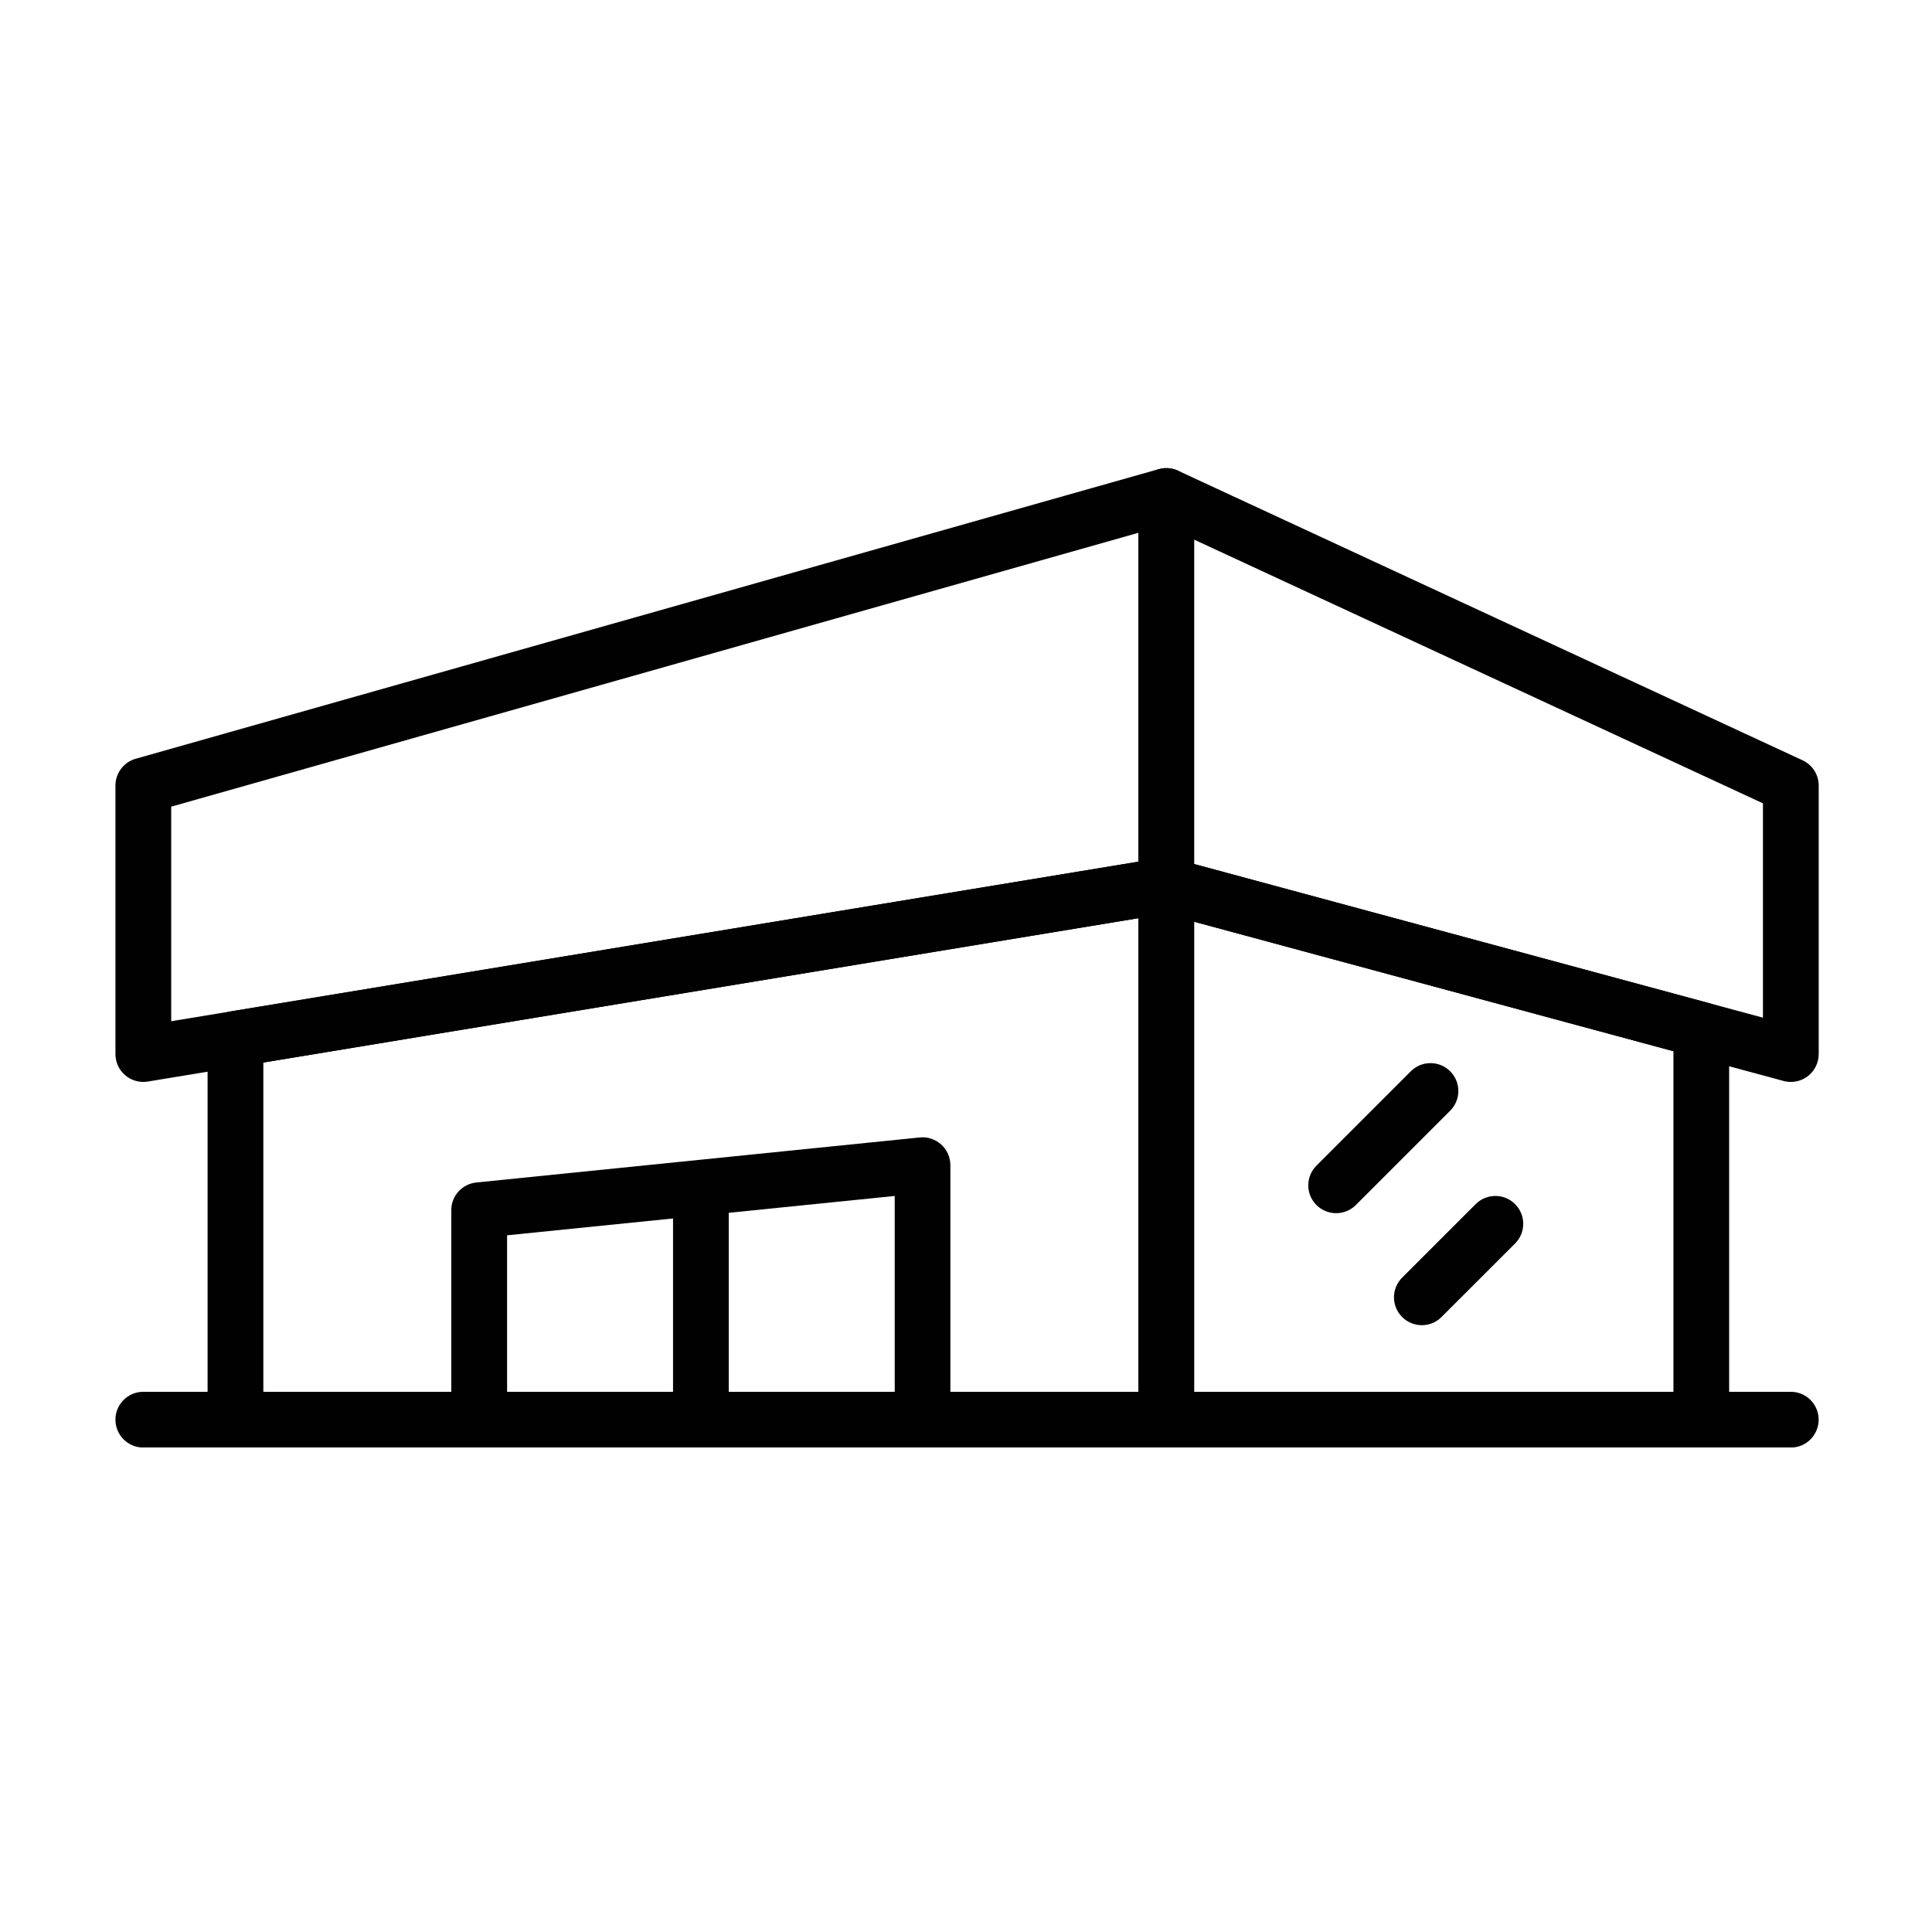
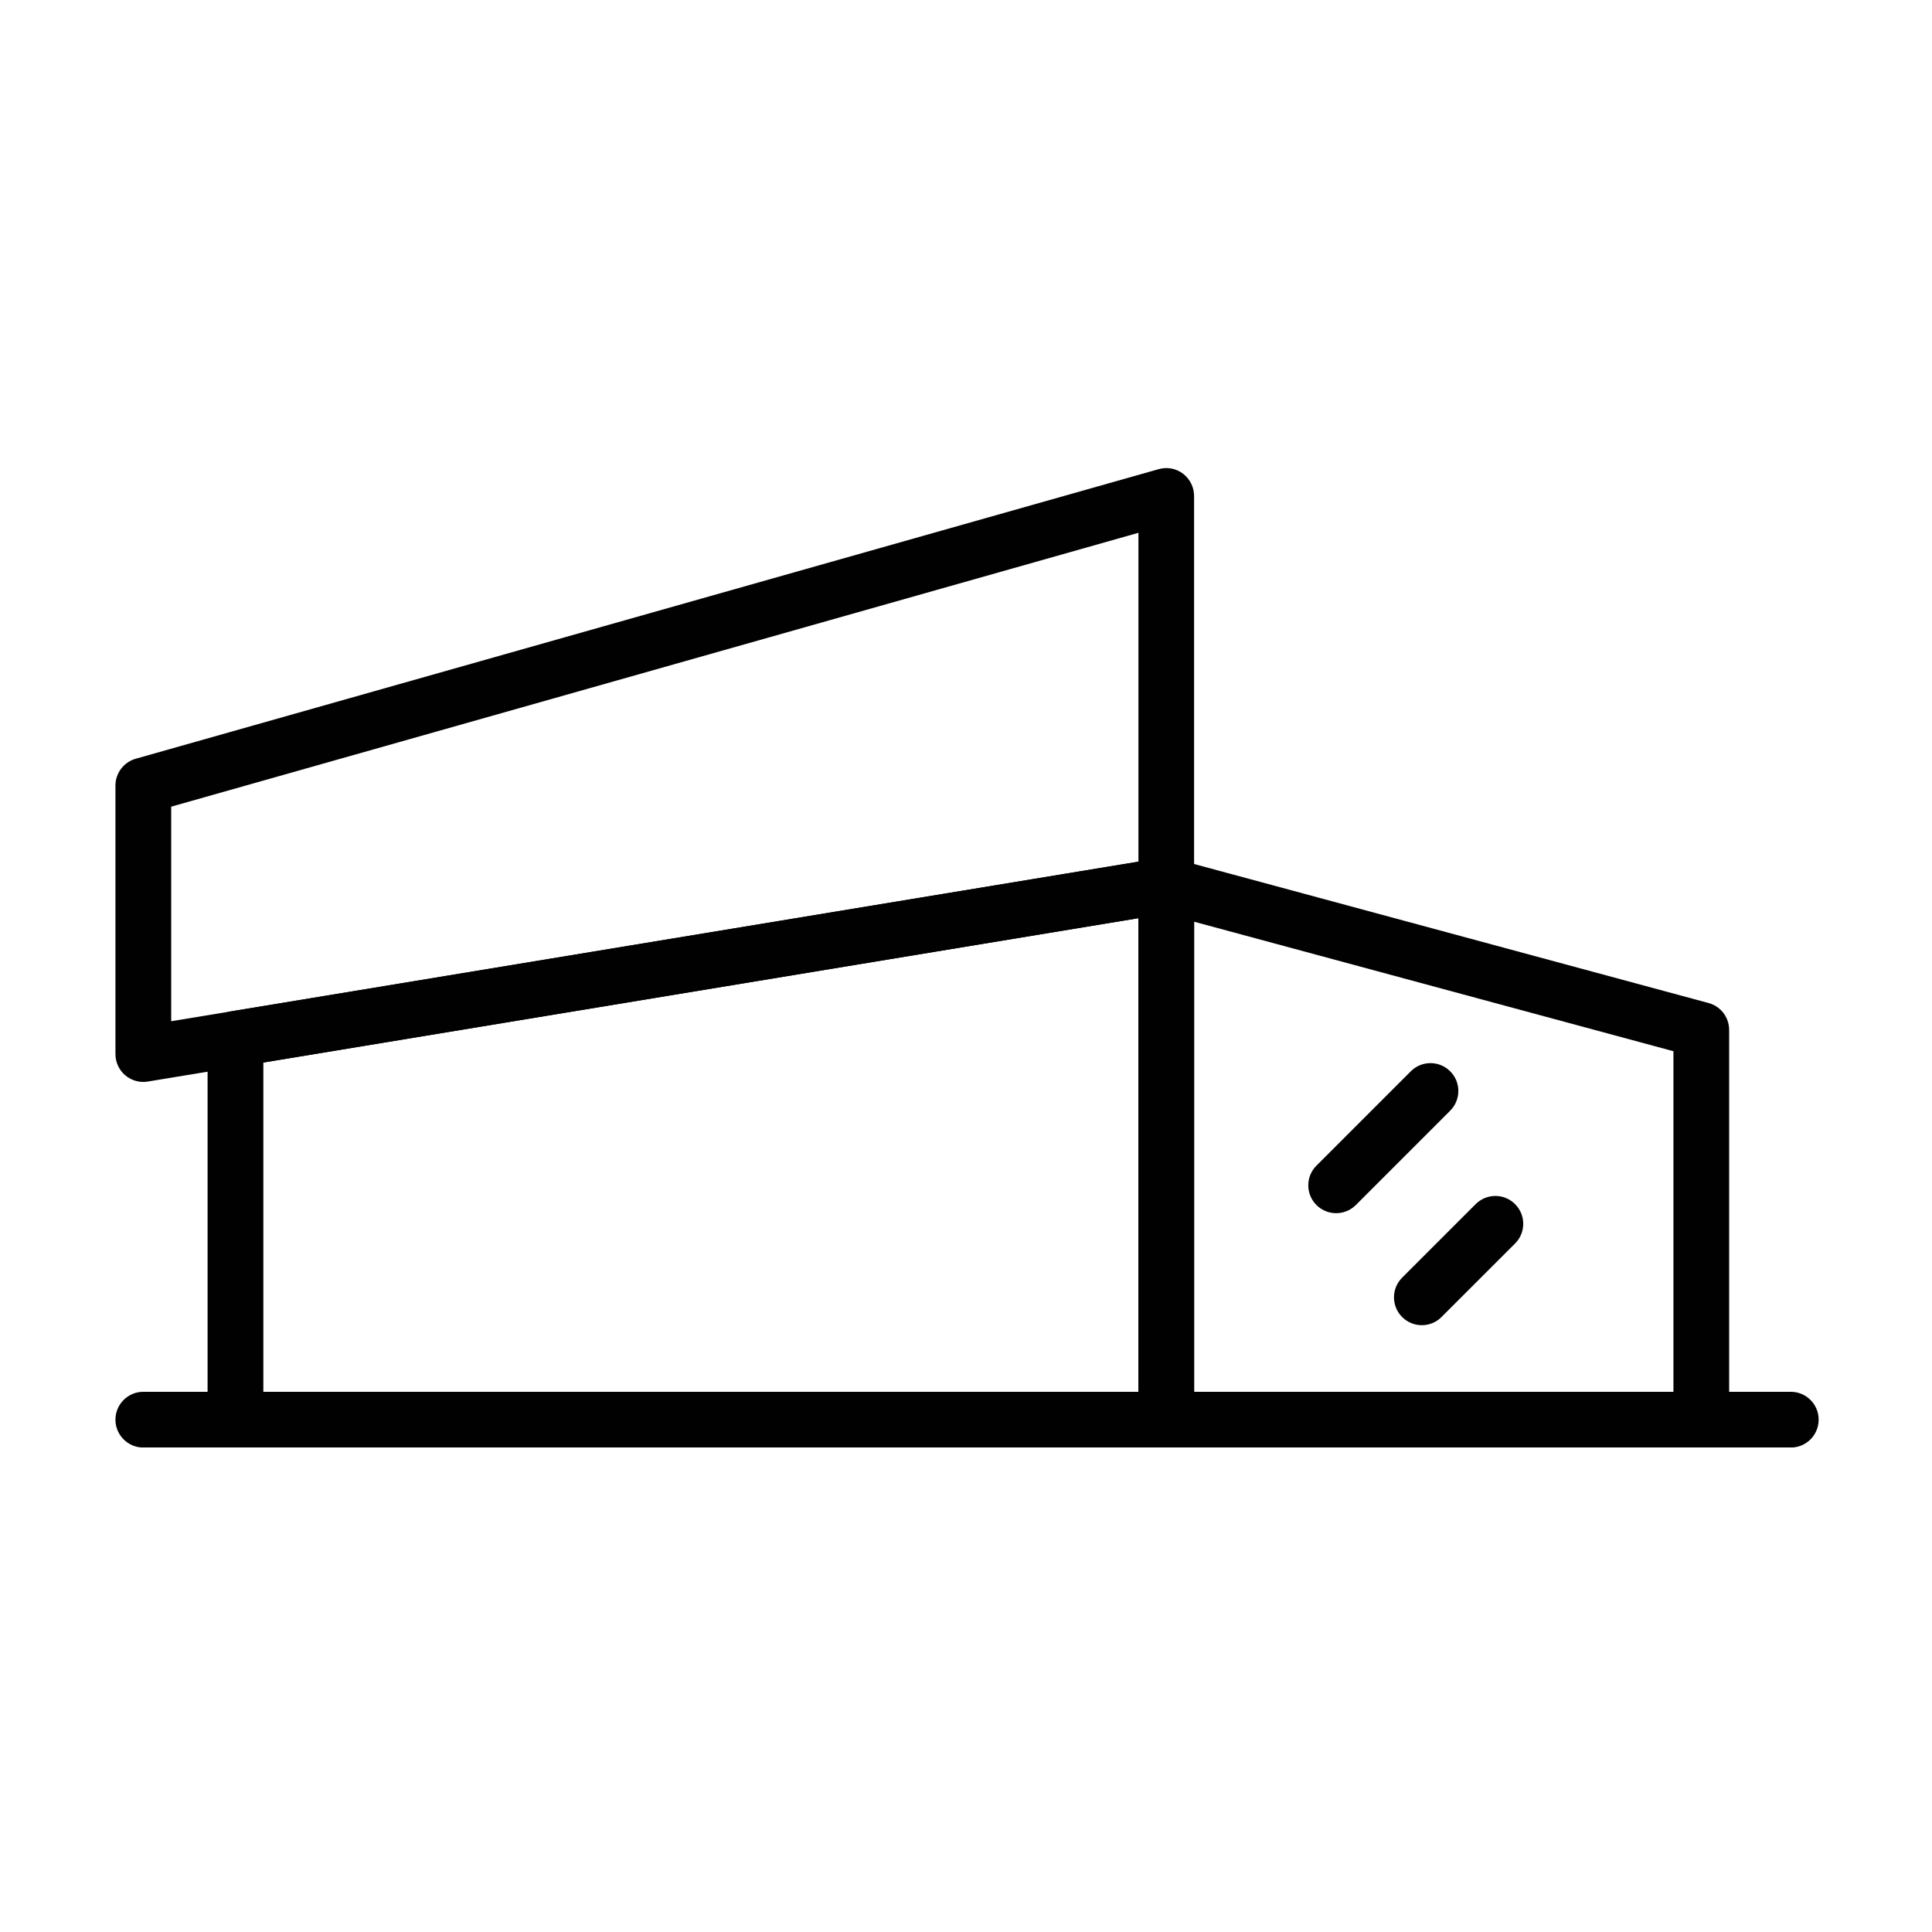
<svg xmlns="http://www.w3.org/2000/svg" xmlns:xlink="http://www.w3.org/1999/xlink" version="1.1" id="Layer_1" x="0px" y="0px" width="36px" height="36px" viewBox="0 0 36 36" enable-background="new 0 0 36 36" xml:space="preserve">
  <path fill="#010101" d="M2.67,20.16c-0.122,0-0.241-0.043-0.336-0.123c-0.116-0.099-0.183-0.243-0.183-0.396v-5.003  c0-0.232,0.154-0.436,0.378-0.5L21.59,8.742c0.157-0.045,0.325-0.014,0.454,0.085c0.13,0.099,0.206,0.252,0.206,0.415v7.256  c0,0.254-0.184,0.471-0.435,0.512L2.755,20.153C2.727,20.158,2.698,20.16,2.67,20.16z M3.19,15.031v3.998l18.023-2.973V9.928  L3.19,15.031z" />
  <g>
    <defs>
      <rect id="SVGID_1_" x="21.179" y="8.719" width="12.738" height="11.447" />
    </defs>
    <clipPath id="SVGID_2_">
      <use xlink:href="#SVGID_1_" overflow="visible" />
    </clipPath>
    <g clip-path="url(#SVGID_2_)">
-       <path fill="#010101" d="M33.369,20.16c-0.045,0-0.091-0.006-0.136-0.018l-11.638-3.144c-0.226-0.061-0.383-0.266-0.383-0.501    V9.242c0-0.177,0.09-0.342,0.24-0.437S21.79,8.697,21.95,8.77l11.638,5.397c0.184,0.085,0.301,0.269,0.301,0.471v5.003    c0,0.161-0.075,0.313-0.203,0.412C33.593,20.124,33.482,20.16,33.369,20.16z M22.251,16.1l10.599,2.863v-3.994l-10.599-4.914V16.1    z" />
-     </g>
+       </g>
  </g>
  <g>
    <defs>
      <rect id="SVGID_3_" x="3.759" y="15.935" width="18.539" height="11.035" />
    </defs>
    <clipPath id="SVGID_4_">
      <use xlink:href="#SVGID_3_" overflow="visible" />
    </clipPath>
    <g clip-path="url(#SVGID_4_)">
      <path fill="#010101" d="M21.732,26.973H4.388c-0.287,0-0.52-0.233-0.52-0.52v-7.096c0-0.254,0.184-0.471,0.435-0.512l17.344-2.861    c0.15-0.025,0.304,0.018,0.42,0.117c0.117,0.099,0.183,0.243,0.183,0.396v9.956C22.251,26.74,22.018,26.973,21.732,26.973z     M4.907,25.934h16.305v-8.825l-16.305,2.69V25.934z" />
    </g>
  </g>
  <g>
    <defs>
      <rect id="SVGID_5_" x="8.363" y="21.161" width="9.456" height="5.809" />
    </defs>
    <clipPath id="SVGID_6_">
      <use xlink:href="#SVGID_5_" overflow="visible" />
    </clipPath>
    <g clip-path="url(#SVGID_6_)">
-       <path fill="#010101" d="M17.19,26.973H8.929c-0.287,0-0.52-0.233-0.52-0.52V22.55c0-0.266,0.202-0.489,0.467-0.516l8.261-0.839    c0.144-0.017,0.291,0.033,0.401,0.131c0.109,0.099,0.171,0.238,0.171,0.385v4.742C17.709,26.74,17.477,26.973,17.19,26.973z     M9.449,25.934h7.223v-3.649l-7.223,0.733V25.934z" />
-     </g>
+       </g>
  </g>
  <g>
    <defs>
      <rect id="SVGID_7_" x="21.179" y="15.935" width="11.074" height="11.035" />
    </defs>
    <clipPath id="SVGID_8_">
      <use xlink:href="#SVGID_7_" overflow="visible" />
    </clipPath>
    <g clip-path="url(#SVGID_8_)">
      <path fill="#010101" d="M31.701,26.973h-9.969c-0.287,0-0.519-0.233-0.519-0.52v-9.956c0-0.162,0.075-0.314,0.203-0.413    c0.128-0.099,0.296-0.13,0.452-0.088l9.969,2.694c0.226,0.061,0.383,0.266,0.383,0.501v7.263    C32.22,26.74,31.988,26.973,31.701,26.973z M22.251,25.934h8.931v-6.346l-8.931-2.413V25.934z" />
    </g>
  </g>
  <path fill="#010101" d="M24.897,22.606c-0.133,0-0.266-0.051-0.367-0.152c-0.203-0.203-0.203-0.531,0-0.734l1.758-1.758  c0.203-0.203,0.531-0.203,0.734,0c0.203,0.203,0.203,0.531,0,0.734l-1.758,1.758C25.163,22.555,25.03,22.606,24.897,22.606z" />
  <path fill="#010101" d="M26.494,24.693c-0.133,0-0.266-0.051-0.367-0.152c-0.203-0.203-0.203-0.531,0-0.734l1.37-1.37  c0.203-0.203,0.532-0.203,0.734,0c0.203,0.203,0.203,0.531,0,0.734l-1.37,1.369C26.76,24.643,26.627,24.693,26.494,24.693z" />
  <g>
    <defs>
      <rect id="SVGID_9_" x="2.142" y="25.89" width="31.775" height="1.081" />
    </defs>
    <clipPath id="SVGID_10_">
      <use xlink:href="#SVGID_9_" overflow="visible" />
    </clipPath>
    <g clip-path="url(#SVGID_10_)">
      <path fill="#010101" d="M33.369,26.973H2.67c-0.286,0-0.519-0.233-0.519-0.52c0-0.286,0.233-0.519,0.519-0.519h30.699    c0.287,0,0.519,0.233,0.519,0.519C33.888,26.74,33.656,26.973,33.369,26.973z" />
    </g>
  </g>
  <g>
    <defs>
      <rect id="SVGID_11_" x="12.469" y="21.535" width="1.12" height="5.436" />
    </defs>
    <clipPath id="SVGID_12_">
      <use xlink:href="#SVGID_11_" overflow="visible" />
    </clipPath>
    <g clip-path="url(#SVGID_12_)">
-       <path fill="#010101" d="M13.06,26.913c-0.287,0-0.519-0.233-0.519-0.519v-4.219c0-0.286,0.232-0.519,0.519-0.519    s0.519,0.233,0.519,0.519v4.219C13.579,26.68,13.347,26.913,13.06,26.913z" />
-     </g>
+       </g>
  </g>
</svg>